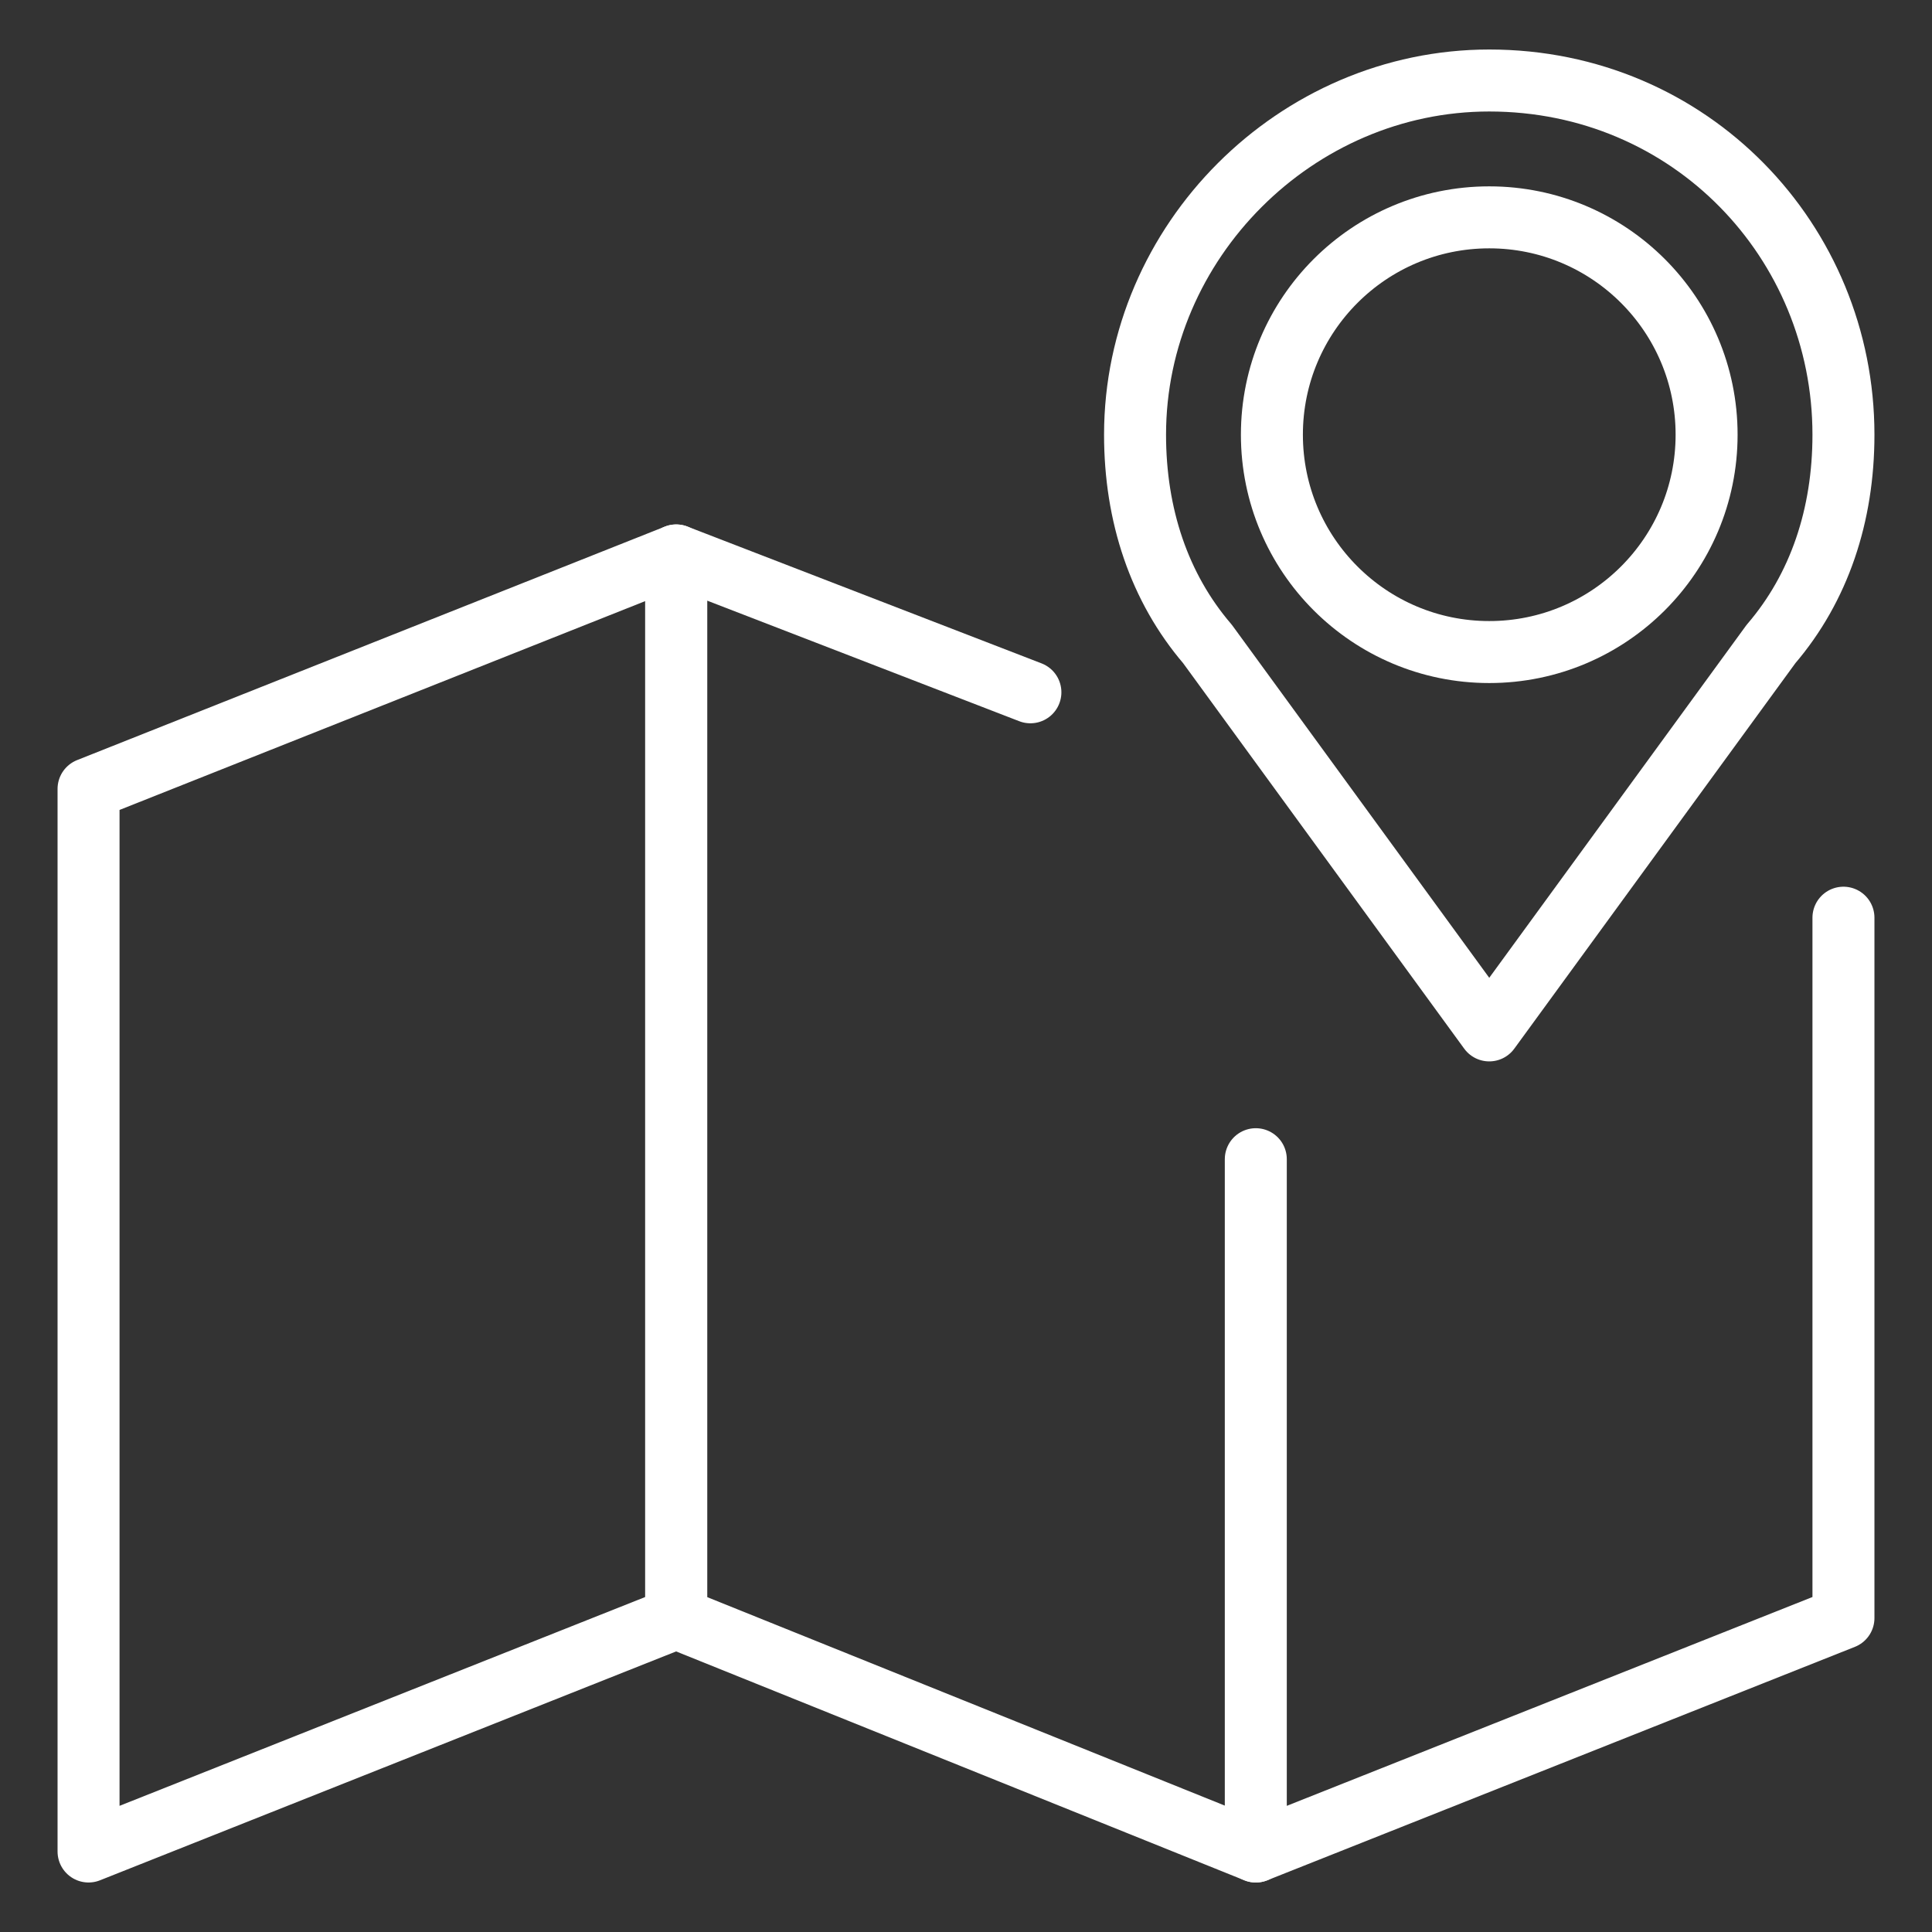
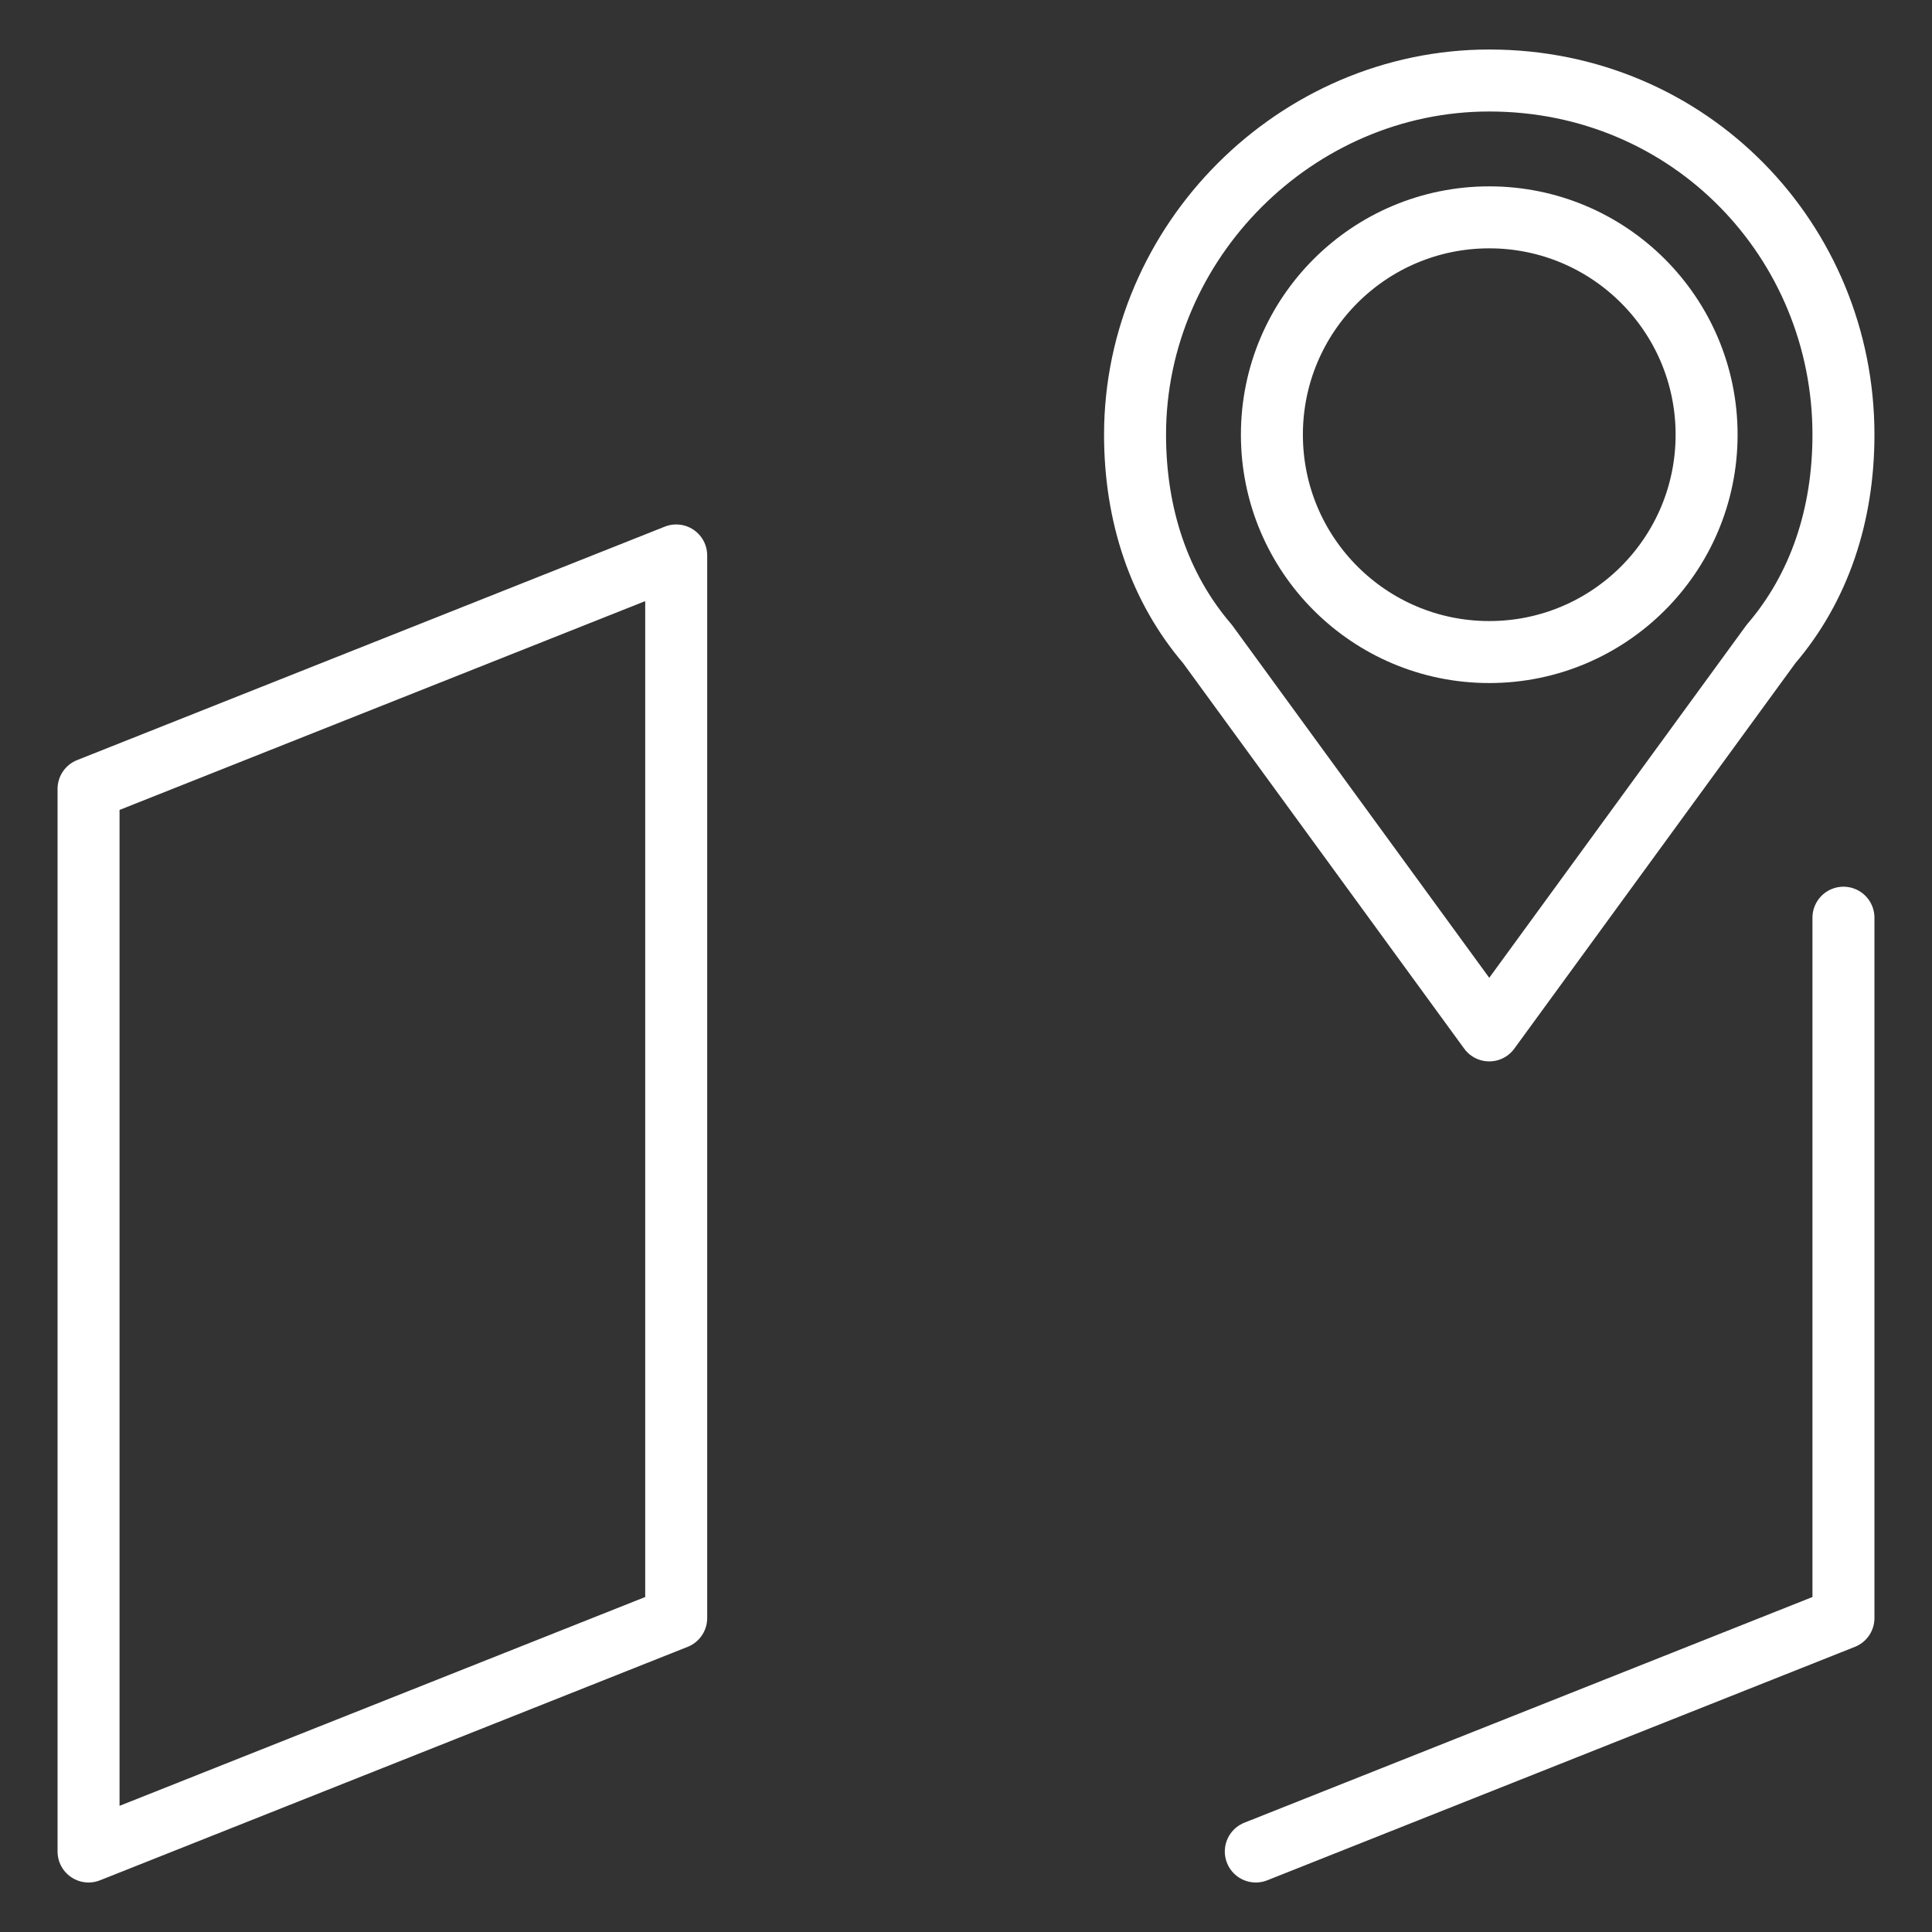
<svg xmlns="http://www.w3.org/2000/svg" width="24px" height="24px" viewBox="0 0 24 24" version="1.1">
  <rect x="0" y="0" width="24" height="24" fill="#333333" stroke="none" />
  <title>Group</title>
  <desc>Created with Sketch.</desc>
  <g id="Page-1" stroke="none" stroke-width="1" fill="none" fill-rule="evenodd" stroke-linecap="round" stroke-linejoin="round">
    <g id="Group" transform="translate(1.1, 1)" stroke="#FFFFFF" stroke-width="0.77">
      <polygon id="Path" points="7.3 5.9 0 8.8 0 22 7.3 19.1" />
-       <polyline id="Path" points="14.5 13.4 14.5 22 7.3 19.1 7.3 5.9 11.7 7.6" />
      <polyline id="Path" points="14.5 22 21.8 19.1 21.8 10.4" />
      <circle id="Oval" cx="17.4" cy="4.4" r="2.7" />
      <path d="M21.8,4.4 C21.8,2 19.9,0 17.4,0 C15,0 13,2 13,4.4 C13,5.4 13.3,6.3 13.9,7 L17.4,11.8 L20.9,7 C21.5,6.3 21.8,5.4 21.8,4.4 Z" id="Path" />
    </g>
  </g>
</svg>